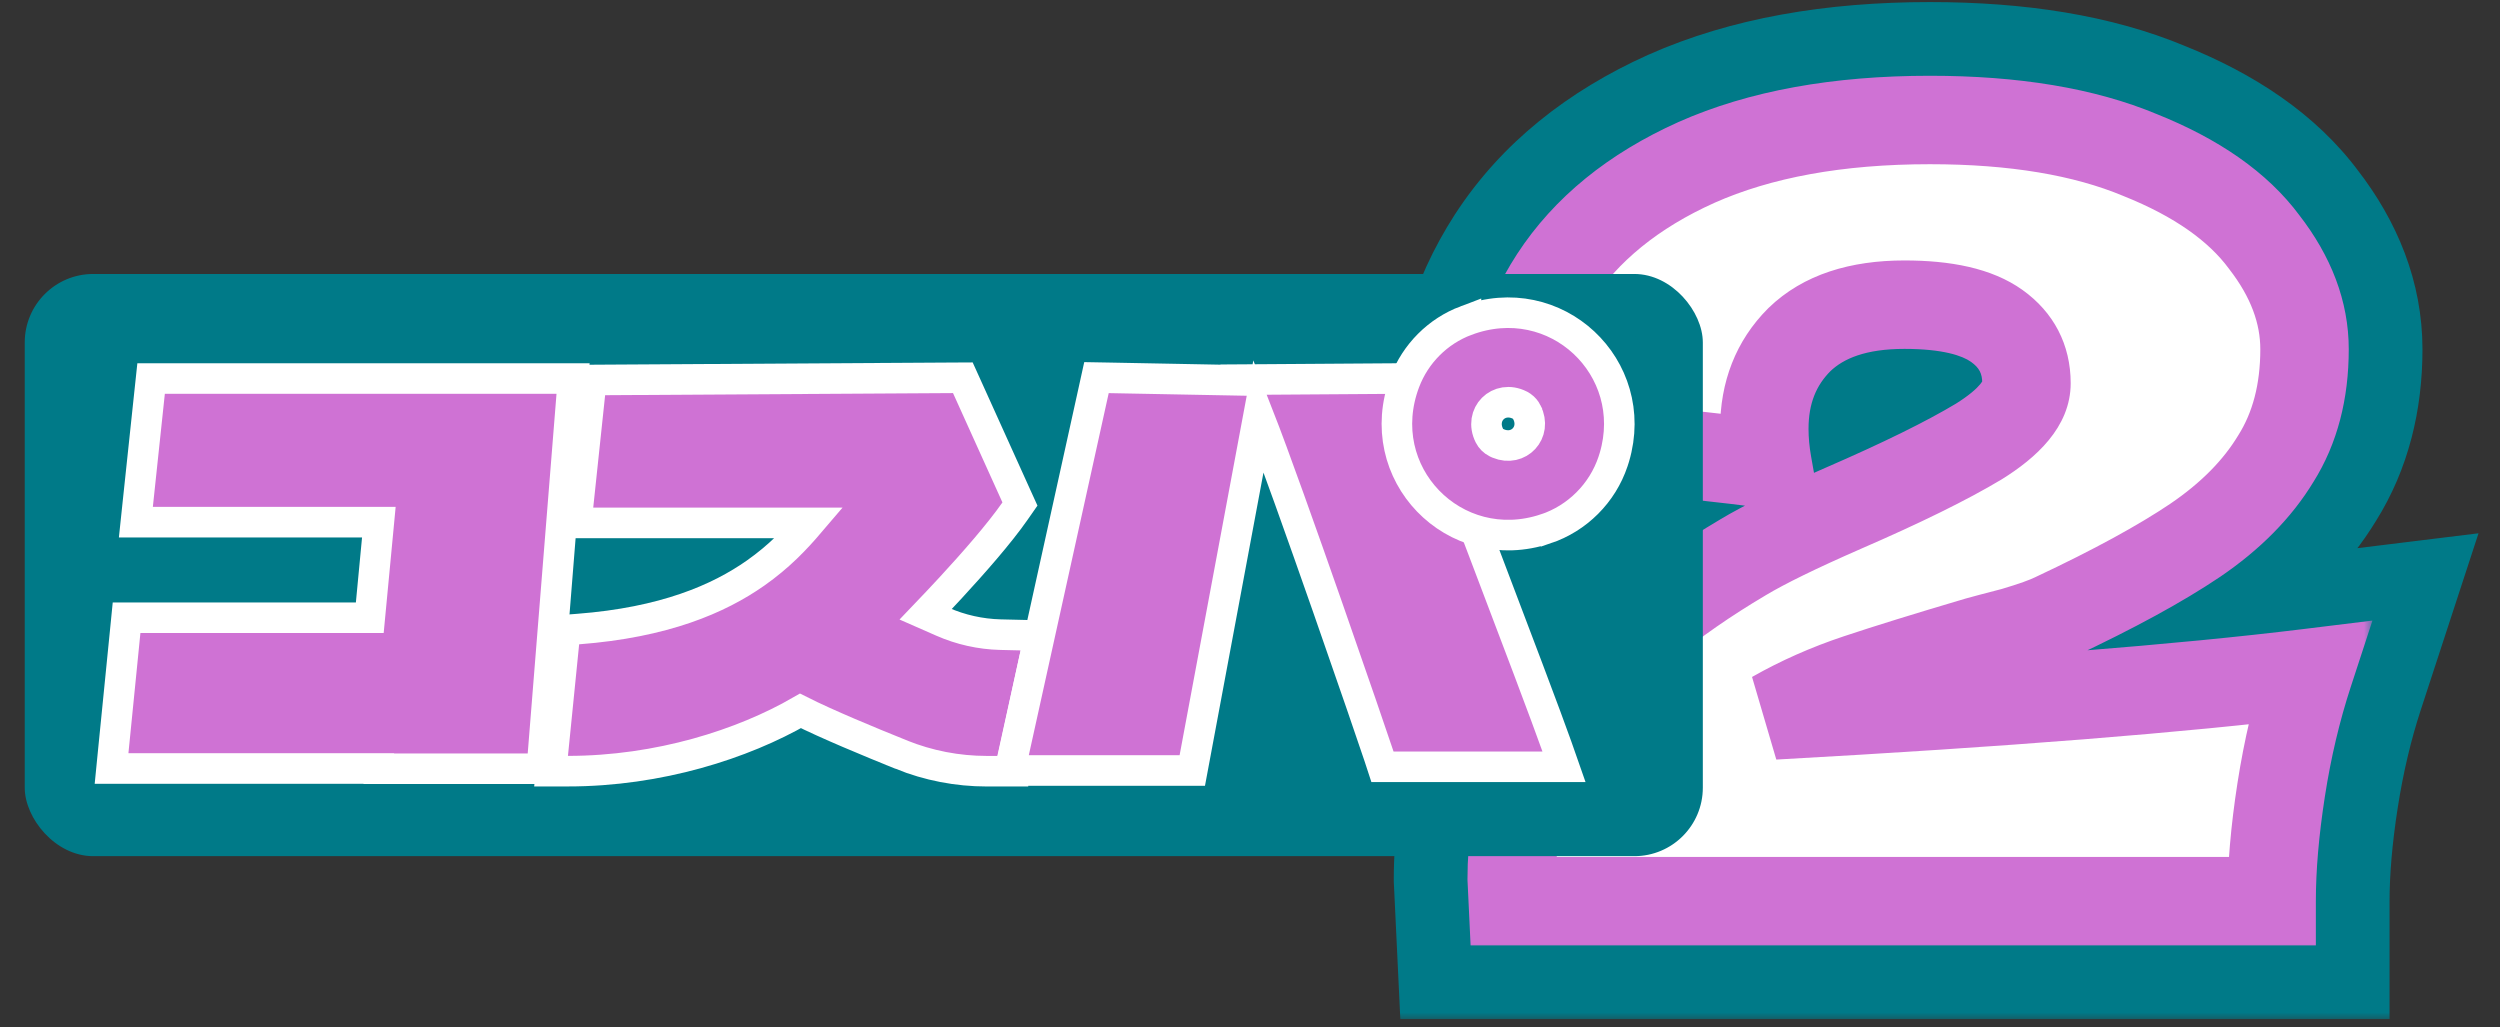
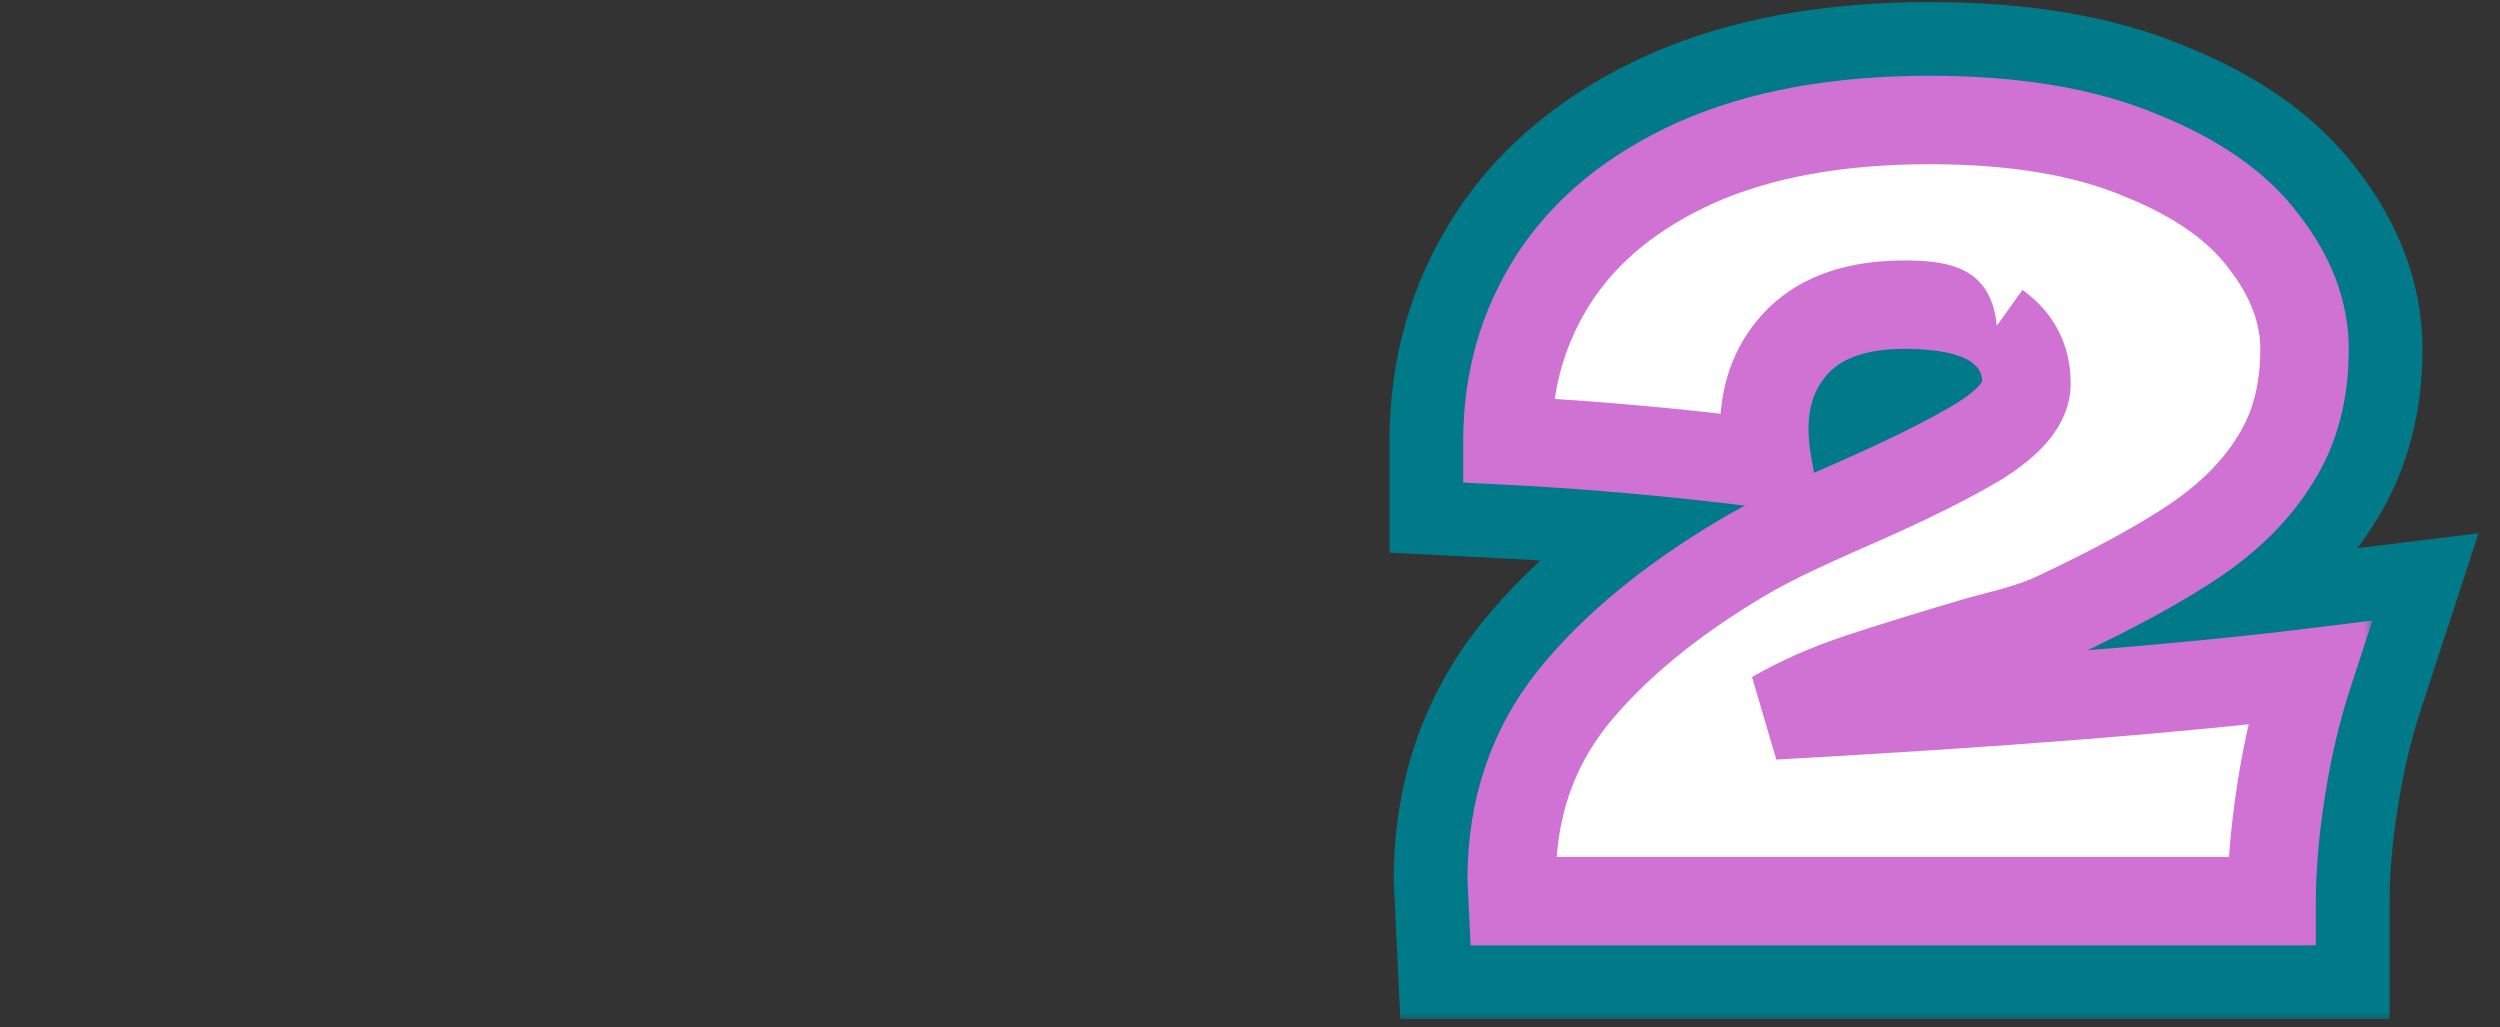
<svg xmlns="http://www.w3.org/2000/svg" width="146" height="60" viewBox="0 0 146 60" fill="none">
  <rect x="0" y="0" width="146" height="60" fill="#333333" stroke="none" />
  <mask id="path-1-outside-1_237_12144" maskUnits="userSpaceOnUse" x="80.557" y="-0.373" width="65" height="60" fill="black">
    <rect fill="white" x="80.557" y="-0.373" width="65" height="60" />
    <path d="M103.594 41.78C117.023 41.036 127.436 40.21 134.833 39.301C134.13 41.45 133.593 43.722 133.221 46.119C132.849 48.516 132.663 50.685 132.663 52.627H88.346L88.284 51.325C88.284 47.276 89.462 43.764 91.817 40.788C94.213 37.813 97.54 35.065 101.796 32.545C103.036 31.801 104.978 30.851 107.622 29.694C111.052 28.206 113.697 26.904 115.556 25.789C117.416 24.632 118.345 23.495 118.345 22.38C118.345 20.975 117.767 19.859 116.61 19.032C115.453 18.206 113.655 17.793 111.217 17.793C108.532 17.793 106.486 18.475 105.081 19.838C103.718 21.202 103.036 22.937 103.036 25.045C103.036 25.706 103.098 26.388 103.222 27.09C98.015 26.429 92.953 25.975 88.036 25.727C88.036 22.214 88.945 19.053 90.763 16.243C92.623 13.392 95.391 11.14 99.069 9.487C102.788 7.834 107.333 7.008 112.705 7.008C117.622 7.008 121.713 7.69 124.978 9.053C128.283 10.376 130.701 12.07 132.23 14.136C133.8 16.161 134.585 18.247 134.585 20.396C134.585 22.875 134.027 25.003 132.911 26.78C131.837 28.557 130.267 30.148 128.201 31.553C126.176 32.917 123.449 34.404 120.019 36.016C119.523 36.264 118.717 36.553 117.602 36.883C116.486 37.173 115.783 37.359 115.494 37.441C112.56 38.309 110.226 39.032 108.49 39.611C106.755 40.189 105.122 40.912 103.594 41.78Z" />
  </mask>
-   <path d="M103.594 41.78C117.023 41.036 127.436 40.21 134.833 39.301C134.13 41.45 133.593 43.722 133.221 46.119C132.849 48.516 132.663 50.685 132.663 52.627H88.346L88.284 51.325C88.284 47.276 89.462 43.764 91.817 40.788C94.213 37.813 97.54 35.065 101.796 32.545C103.036 31.801 104.978 30.851 107.622 29.694C111.052 28.206 113.697 26.904 115.556 25.789C117.416 24.632 118.345 23.495 118.345 22.38C118.345 20.975 117.767 19.859 116.61 19.032C115.453 18.206 113.655 17.793 111.217 17.793C108.532 17.793 106.486 18.475 105.081 19.838C103.718 21.202 103.036 22.937 103.036 25.045C103.036 25.706 103.098 26.388 103.222 27.09C98.015 26.429 92.953 25.975 88.036 25.727C88.036 22.214 88.945 19.053 90.763 16.243C92.623 13.392 95.391 11.14 99.069 9.487C102.788 7.834 107.333 7.008 112.705 7.008C117.622 7.008 121.713 7.69 124.978 9.053C128.283 10.376 130.701 12.07 132.23 14.136C133.8 16.161 134.585 18.247 134.585 20.396C134.585 22.875 134.027 25.003 132.911 26.78C131.837 28.557 130.267 30.148 128.201 31.553C126.176 32.917 123.449 34.404 120.019 36.016C119.523 36.264 118.717 36.553 117.602 36.883C116.486 37.173 115.783 37.359 115.494 37.441C112.56 38.309 110.226 39.032 108.49 39.611C106.755 40.189 105.122 40.912 103.594 41.78Z" fill="#007A88" />
  <path d="M103.594 41.78L100.194 35.791L103.974 48.657L103.594 41.78ZM134.833 39.301L141.379 41.441L144.745 31.144L133.993 32.465L134.833 39.301ZM133.221 46.119L126.416 45.063L126.416 45.063L133.221 46.119ZM132.663 52.627V59.514H139.55V52.627H132.663ZM88.346 52.627L81.467 52.955L81.779 59.514H88.346V52.627ZM88.284 51.325H81.397V51.489L81.405 51.653L88.284 51.325ZM91.817 40.788L86.454 36.468L86.435 36.491L86.417 36.514L91.817 40.788ZM101.796 32.545L105.305 38.47L105.322 38.46L105.339 38.45L101.796 32.545ZM107.622 29.694L104.882 23.375L104.872 23.38L104.862 23.384L107.622 29.694ZM115.556 25.789L119.1 31.694L119.147 31.666L119.195 31.636L115.556 25.789ZM116.61 19.032L120.613 13.428L120.613 13.428L116.61 19.032ZM105.081 19.838L100.285 14.896L100.248 14.932L100.211 14.969L105.081 19.838ZM103.222 27.09L102.354 33.922L111.629 35.1L110.004 25.893L103.222 27.09ZM88.036 25.727H81.149V32.275L87.689 32.605L88.036 25.727ZM90.763 16.243L84.995 12.481L84.988 12.492L84.981 12.502L90.763 16.243ZM99.069 9.487L96.272 3.194L96.259 3.2L96.246 3.205L99.069 9.487ZM124.978 9.053L122.323 15.408L122.371 15.428L122.42 15.448L124.978 9.053ZM132.23 14.136L126.694 18.233L126.74 18.295L126.787 18.356L132.23 14.136ZM132.911 26.78L127.079 23.118L127.048 23.167L127.018 23.217L132.911 26.78ZM128.201 31.553L132.048 37.265L132.061 37.257L132.073 37.248L128.201 31.553ZM120.019 36.016L117.09 29.783L117.014 29.818L116.939 29.856L120.019 36.016ZM117.602 36.883L119.33 43.55L119.445 43.52L119.558 43.487L117.602 36.883ZM115.494 37.441L113.602 30.819L113.572 30.828L113.541 30.837L115.494 37.441ZM108.49 39.611L106.312 33.077L106.312 33.077L108.49 39.611ZM103.594 41.78L103.974 48.657C117.457 47.91 128.049 47.073 135.673 46.136L134.833 39.301L133.993 32.465C126.824 33.346 116.59 34.163 103.213 34.904L103.594 41.78ZM134.833 39.301L128.287 37.161C127.461 39.688 126.841 42.325 126.416 45.063L133.221 46.119L140.027 47.175C140.346 45.12 140.8 43.211 141.379 41.441L134.833 39.301ZM133.221 46.119L126.416 45.063C126.002 47.727 125.776 50.257 125.776 52.627H132.663H139.55C139.55 51.113 139.696 49.304 140.027 47.175L133.221 46.119ZM132.663 52.627V45.74H88.346V52.627V59.514H132.663V52.627ZM88.346 52.627L95.225 52.3L95.163 50.998L88.284 51.325L81.405 51.653L81.467 52.955L88.346 52.627ZM88.284 51.325H95.171C95.171 48.716 95.891 46.737 97.217 45.063L91.817 40.788L86.417 36.514C83.031 40.79 81.397 45.836 81.397 51.325H88.284ZM91.817 40.788L97.18 45.109C98.933 42.933 101.56 40.689 105.305 38.47L101.796 32.545L98.287 26.619C93.52 29.442 89.495 32.693 86.454 36.468L91.817 40.788ZM101.796 32.545L105.339 38.45C106.187 37.942 107.798 37.134 110.383 36.003L107.622 29.694L104.862 23.384C102.158 24.567 99.885 25.66 98.253 26.639L101.796 32.545ZM107.622 29.694L110.363 36.012C113.902 34.477 116.862 33.036 119.1 31.694L115.556 25.789L112.013 19.883C110.531 20.772 108.202 21.935 104.882 23.375L107.622 29.694ZM115.556 25.789L119.195 31.636C121.234 30.367 125.232 27.44 125.232 22.38H118.345H111.458C111.458 20.906 112.097 19.978 112.318 19.707C112.505 19.479 112.49 19.585 111.918 19.941L115.556 25.789ZM118.345 22.38H125.232C125.232 18.719 123.554 15.529 120.613 13.428L116.61 19.032L112.607 24.637C112.417 24.501 112.072 24.189 111.798 23.659C111.522 23.127 111.458 22.649 111.458 22.38H118.345ZM116.61 19.032L120.613 13.428C117.715 11.358 114.174 10.906 111.217 10.906V17.793V24.68C112.073 24.68 112.59 24.755 112.851 24.815C113.116 24.875 112.952 24.883 112.607 24.637L116.61 19.032ZM111.217 17.793V10.906C107.418 10.906 103.39 11.882 100.285 14.896L105.081 19.838L109.878 24.78C109.765 24.889 109.705 24.885 109.847 24.838C110.019 24.78 110.441 24.68 111.217 24.68V17.793ZM105.081 19.838L100.211 14.969C97.43 17.75 96.149 21.297 96.149 25.045H103.036H109.923C109.923 24.741 109.97 24.649 109.957 24.681C109.953 24.692 109.944 24.709 109.934 24.724C109.925 24.739 109.926 24.733 109.951 24.708L105.081 19.838ZM103.036 25.045H96.149C96.149 26.137 96.251 27.22 96.439 28.287L103.222 27.09L110.004 25.893C109.944 25.555 109.923 25.275 109.923 25.045H103.036ZM103.222 27.09L104.089 20.258C98.721 19.576 93.485 19.106 88.383 18.848L88.036 25.727L87.689 32.605C92.421 32.843 97.309 33.282 102.354 33.922L103.222 27.09ZM88.036 25.727H94.923C94.923 23.473 95.485 21.623 96.545 19.985L90.763 16.243L84.981 12.502C82.405 16.483 81.149 20.956 81.149 25.727H88.036ZM90.763 16.243L96.532 20.005C97.547 18.449 99.192 16.982 101.892 15.769L99.069 9.487L96.246 3.205C91.591 5.298 87.698 8.335 84.995 12.481L90.763 16.243ZM99.069 9.487L101.866 15.781C104.471 14.623 108.003 13.895 112.705 13.895V7.008V0.121C106.663 0.121 101.105 1.046 96.272 3.194L99.069 9.487ZM112.705 7.008V13.895C117.042 13.895 120.159 14.504 122.323 15.408L124.978 9.053L127.632 2.698C123.267 0.875 118.203 0.121 112.705 0.121V7.008ZM124.978 9.053L122.42 15.448C124.978 16.471 126.164 17.517 126.694 18.233L132.23 14.136L137.766 10.039C135.237 6.623 131.589 4.28 127.535 2.659L124.978 9.053ZM132.23 14.136L126.787 18.356C127.608 19.414 127.698 20.054 127.698 20.396H134.585H141.472C141.472 16.441 139.992 12.907 137.672 9.915L132.23 14.136ZM134.585 20.396H127.698C127.698 21.818 127.389 22.624 127.079 23.118L132.911 26.78L138.744 30.443C140.665 27.383 141.472 23.932 141.472 20.396H134.585ZM132.911 26.78L127.018 23.217C126.549 23.992 125.739 24.899 124.328 25.858L128.201 31.553L132.073 37.248C134.795 35.397 137.124 33.123 138.805 30.344L132.911 26.78ZM128.201 31.553L124.354 25.841C122.734 26.931 120.355 28.249 117.09 29.783L120.019 36.016L122.948 42.249C126.543 40.56 129.617 38.902 132.048 37.265L128.201 31.553ZM120.019 36.016L116.939 29.856C117.029 29.811 116.984 29.84 116.716 29.937C116.47 30.025 116.119 30.14 115.645 30.28L117.602 36.883L119.558 43.487C120.736 43.138 122.031 42.71 123.099 42.176L120.019 36.016ZM117.602 36.883L115.873 30.217C114.786 30.499 113.991 30.708 113.602 30.819L115.494 37.441L117.386 44.063C117.576 44.009 118.186 43.847 119.33 43.55L117.602 36.883ZM115.494 37.441L113.541 30.837C110.574 31.715 108.155 32.463 106.312 33.077L108.49 39.611L110.668 46.144C112.296 45.602 114.546 44.904 117.448 44.045L115.494 37.441ZM108.49 39.611L106.312 33.077C104.17 33.791 102.127 34.694 100.194 35.791L103.594 41.78L106.993 47.77C108.118 47.131 109.339 46.587 110.668 46.144L108.49 39.611Z" fill="#007A88" mask="url(#path-1-outside-1_237_12144)" />
  <mask id="path-3-outside-2_237_12144" maskUnits="userSpaceOnUse" x="84.557" y="3.627" width="54" height="52" fill="black">
    <rect fill="white" x="84.557" y="3.627" width="54" height="52" />
-     <path d="M103.594 41.78C117.023 41.036 127.436 40.21 134.833 39.301C134.13 41.45 133.593 43.722 133.221 46.119C132.849 48.516 132.663 50.685 132.663 52.627H88.346L88.284 51.325C88.284 47.276 89.462 43.764 91.817 40.788C94.213 37.813 97.54 35.065 101.796 32.545C103.036 31.801 104.978 30.851 107.622 29.694C111.052 28.206 113.697 26.904 115.556 25.789C117.416 24.632 118.345 23.495 118.345 22.38C118.345 20.975 117.767 19.859 116.61 19.032C115.453 18.206 113.655 17.793 111.217 17.793C108.532 17.793 106.486 18.475 105.081 19.838C103.718 21.202 103.036 22.937 103.036 25.045C103.036 25.706 103.098 26.388 103.222 27.09C98.015 26.429 92.953 25.975 88.036 25.727C88.036 22.214 88.945 19.053 90.763 16.243C92.623 13.392 95.391 11.14 99.069 9.487C102.788 7.834 107.333 7.008 112.705 7.008C117.622 7.008 121.713 7.69 124.978 9.053C128.283 10.376 130.701 12.07 132.23 14.136C133.8 16.161 134.585 18.247 134.585 20.396C134.585 22.875 134.027 25.003 132.911 26.78C131.837 28.557 130.267 30.148 128.201 31.553C126.176 32.917 123.449 34.404 120.019 36.016C119.523 36.264 118.717 36.553 117.602 36.883C116.486 37.173 115.783 37.359 115.494 37.441C112.56 38.309 110.226 39.032 108.49 39.611C106.755 40.189 105.122 40.912 103.594 41.78Z" />
  </mask>
  <path d="M103.594 41.78C117.023 41.036 127.436 40.21 134.833 39.301C134.13 41.45 133.593 43.722 133.221 46.119C132.849 48.516 132.663 50.685 132.663 52.627H88.346L88.284 51.325C88.284 47.276 89.462 43.764 91.817 40.788C94.213 37.813 97.54 35.065 101.796 32.545C103.036 31.801 104.978 30.851 107.622 29.694C111.052 28.206 113.697 26.904 115.556 25.789C117.416 24.632 118.345 23.495 118.345 22.38C118.345 20.975 117.767 19.859 116.61 19.032C115.453 18.206 113.655 17.793 111.217 17.793C108.532 17.793 106.486 18.475 105.081 19.838C103.718 21.202 103.036 22.937 103.036 25.045C103.036 25.706 103.098 26.388 103.222 27.09C98.015 26.429 92.953 25.975 88.036 25.727C88.036 22.214 88.945 19.053 90.763 16.243C92.623 13.392 95.391 11.14 99.069 9.487C102.788 7.834 107.333 7.008 112.705 7.008C117.622 7.008 121.713 7.69 124.978 9.053C128.283 10.376 130.701 12.07 132.23 14.136C133.8 16.161 134.585 18.247 134.585 20.396C134.585 22.875 134.027 25.003 132.911 26.78C131.837 28.557 130.267 30.148 128.201 31.553C126.176 32.917 123.449 34.404 120.019 36.016C119.523 36.264 118.717 36.553 117.602 36.883C116.486 37.173 115.783 37.359 115.494 37.441C112.56 38.309 110.226 39.032 108.49 39.611C106.755 40.189 105.122 40.912 103.594 41.78Z" fill="white" />
-   <path d="M103.594 41.78L102.319 39.534L103.736 44.359L103.594 41.78ZM134.833 39.301L137.288 40.103L138.55 36.242L134.518 36.737L134.833 39.301ZM133.221 46.119L130.669 45.723L133.221 46.119ZM132.663 52.627V55.21H135.246V52.627H132.663ZM88.346 52.627L85.766 52.75L85.883 55.21H88.346V52.627ZM88.284 51.325H85.701V51.387L85.704 51.448L88.284 51.325ZM91.817 40.788L89.806 39.168L89.799 39.177L89.792 39.185L91.817 40.788ZM101.796 32.545L103.112 34.767L103.118 34.763L103.125 34.759L101.796 32.545ZM107.622 29.694L106.595 27.324L106.587 27.327L107.622 29.694ZM115.556 25.789L116.885 28.003L116.903 27.992L116.921 27.981L115.556 25.789ZM116.61 19.032L118.111 16.931L118.111 16.931L116.61 19.032ZM105.081 19.838L103.282 17.985L103.269 17.998L103.255 18.012L105.081 19.838ZM103.222 27.09L102.896 29.652L106.374 30.094L105.765 26.641L103.222 27.09ZM88.036 25.727H85.453V28.182L87.906 28.306L88.036 25.727ZM90.763 16.243L88.6 14.832L88.595 14.84L90.763 16.243ZM99.069 9.487L98.02 7.127L98.01 7.132L99.069 9.487ZM124.978 9.053L123.982 11.436L124 11.444L124.018 11.451L124.978 9.053ZM132.23 14.136L130.154 15.672L130.171 15.695L130.189 15.719L132.23 14.136ZM132.911 26.78L130.724 25.407L130.713 25.425L130.701 25.444L132.911 26.78ZM128.201 31.553L129.643 33.695L129.653 33.689L128.201 31.553ZM120.019 36.016L118.921 33.678L118.892 33.692L118.864 33.706L120.019 36.016ZM117.602 36.883L118.25 39.383L118.293 39.372L118.335 39.36L117.602 36.883ZM115.494 37.441L114.785 34.958L114.773 34.961L114.762 34.965L115.494 37.441ZM108.49 39.611L107.674 37.161L107.674 37.161L108.49 39.611ZM103.594 41.78L103.736 44.359C117.186 43.614 127.666 42.784 135.148 41.864L134.833 39.301L134.518 36.737C127.207 37.636 116.861 38.459 103.451 39.202L103.594 41.78ZM134.833 39.301L132.378 38.498C131.629 40.789 131.061 43.198 130.669 45.723L133.221 46.119L135.773 46.515C136.125 44.246 136.631 42.11 137.288 40.103L134.833 39.301ZM133.221 46.119L130.669 45.723C130.282 48.22 130.081 50.525 130.081 52.627H132.663H135.246C135.246 50.845 135.417 48.811 135.773 46.515L133.221 46.119ZM132.663 52.627V50.044H88.346V52.627V55.21H132.663V52.627ZM88.346 52.627L90.925 52.504L90.864 51.203L88.284 51.325L85.704 51.448L85.766 52.75L88.346 52.627ZM88.284 51.325H90.867C90.867 47.816 91.873 44.879 93.842 42.391L91.817 40.788L89.792 39.185C87.05 42.649 85.701 46.736 85.701 51.325H88.284ZM91.817 40.788L93.828 42.408C95.983 39.733 99.047 37.174 103.112 34.767L101.796 32.545L100.48 30.323C96.032 32.957 92.444 35.893 89.806 39.168L91.817 40.788ZM101.796 32.545L103.125 34.759C104.217 34.104 106.035 33.207 108.658 32.06L107.622 29.694L106.587 27.327C103.92 28.494 101.854 29.498 100.467 30.33L101.796 32.545ZM107.622 29.694L108.65 32.063C112.121 30.558 114.884 29.204 116.885 28.003L115.556 25.789L114.227 23.574C112.51 24.605 109.983 25.854 106.595 27.324L107.622 29.694ZM115.556 25.789L116.921 27.981C118.848 26.782 120.928 24.975 120.928 22.38H118.345H115.763C115.763 22.175 115.857 22.179 115.649 22.433C115.429 22.702 114.987 23.101 114.192 23.596L115.556 25.789ZM118.345 22.38H120.928C120.928 20.129 119.937 18.235 118.111 16.931L116.61 19.032L115.109 21.134C115.597 21.483 115.763 21.821 115.763 22.38H118.345ZM116.61 19.032L118.111 16.931C116.301 15.638 113.85 15.21 111.217 15.21V17.793V20.375C113.461 20.375 114.605 20.774 115.109 21.134L116.61 19.032ZM111.217 17.793V15.21C108.114 15.21 105.325 16.002 103.282 17.985L105.081 19.838L106.88 21.692C107.647 20.947 108.949 20.375 111.217 20.375V17.793ZM105.081 19.838L103.255 18.012C101.36 19.907 100.453 22.322 100.453 25.045H103.036H105.618C105.618 23.552 106.075 22.496 106.907 21.665L105.081 19.838ZM103.036 25.045H100.453C100.453 25.868 100.53 26.7 100.678 27.539L103.222 27.09L105.765 26.641C105.665 26.076 105.618 25.544 105.618 25.045H103.036ZM103.222 27.09L103.547 24.528C98.28 23.859 93.153 23.399 88.166 23.147L88.036 25.727L87.906 28.306C92.754 28.55 97.75 28.999 102.896 29.652L103.222 27.09ZM88.036 25.727H90.619C90.619 22.686 91.397 20.017 92.931 17.646L90.763 16.243L88.595 14.84C86.493 18.089 85.453 21.742 85.453 25.727H88.036ZM90.763 16.243L92.926 17.654C94.469 15.288 96.817 13.331 100.128 11.843L99.069 9.487L98.01 7.132C93.966 8.949 90.776 11.496 88.6 14.832L90.763 16.243ZM99.069 9.487L100.118 11.847C103.419 10.38 107.584 9.59 112.705 9.59V7.008V4.425C107.082 4.425 102.157 5.289 98.02 7.127L99.069 9.487ZM112.705 7.008V9.59C117.405 9.59 121.13 10.245 123.982 11.436L124.978 9.053L125.973 6.67C122.296 5.134 117.84 4.425 112.705 4.425V7.008ZM124.978 9.053L124.018 11.451C127.044 12.661 128.999 14.113 130.154 15.672L132.23 14.136L134.306 12.6C132.402 10.027 129.523 8.09 125.937 6.655L124.978 9.053ZM132.23 14.136L130.189 15.719C131.478 17.381 132.002 18.925 132.002 20.396H134.585H137.167C137.167 17.57 136.122 14.941 134.27 12.553L132.23 14.136ZM134.585 20.396H132.002C132.002 22.479 131.538 24.111 130.724 25.407L132.911 26.78L135.099 28.154C136.516 25.896 137.167 23.272 137.167 20.396H134.585ZM132.911 26.78L130.701 25.444C129.854 26.845 128.569 28.18 126.748 29.417L128.201 31.553L129.653 33.689C131.965 32.117 133.82 30.269 135.121 28.117L132.911 26.78ZM128.201 31.553L126.758 29.411C124.885 30.672 122.288 32.096 118.921 33.678L120.019 36.016L121.117 38.353C124.609 36.712 127.466 35.161 129.643 33.695L128.201 31.553ZM120.019 36.016L118.864 33.706C118.583 33.846 117.96 34.084 116.868 34.407L117.602 36.883L118.335 39.36C119.474 39.022 120.463 38.681 121.174 38.326L120.019 36.016ZM117.602 36.883L116.954 34.383C115.848 34.67 115.111 34.865 114.785 34.958L115.494 37.441L116.204 39.925C116.456 39.853 117.124 39.675 118.25 39.383L117.602 36.883ZM115.494 37.441L114.762 34.965C111.816 35.836 109.449 36.569 107.674 37.161L108.49 39.611L109.307 42.061C111.002 41.496 113.305 40.782 116.227 39.918L115.494 37.441ZM108.49 39.611L107.674 37.161C105.785 37.79 103.999 38.58 102.319 39.534L103.594 41.78L104.868 44.026C106.246 43.244 107.724 42.589 109.307 42.061L108.49 39.611Z" fill="#CF72D4" mask="url(#path-3-outside-2_237_12144)" />
+   <path d="M103.594 41.78L102.319 39.534L103.736 44.359L103.594 41.78ZM134.833 39.301L137.288 40.103L138.55 36.242L134.518 36.737L134.833 39.301ZM133.221 46.119L130.669 45.723L133.221 46.119ZM132.663 52.627V55.21H135.246V52.627H132.663ZM88.346 52.627L85.766 52.75L85.883 55.21H88.346V52.627ZM88.284 51.325H85.701V51.387L85.704 51.448L88.284 51.325ZM91.817 40.788L89.806 39.168L89.799 39.177L89.792 39.185L91.817 40.788ZM101.796 32.545L103.112 34.767L103.118 34.763L103.125 34.759L101.796 32.545ZM107.622 29.694L106.595 27.324L106.587 27.327L107.622 29.694ZM115.556 25.789L116.885 28.003L116.903 27.992L116.921 27.981L115.556 25.789ZM116.61 19.032L118.111 16.931L118.111 16.931L116.61 19.032ZM105.081 19.838L103.282 17.985L103.269 17.998L103.255 18.012L105.081 19.838ZM103.222 27.09L102.896 29.652L106.374 30.094L105.765 26.641L103.222 27.09ZM88.036 25.727H85.453V28.182L87.906 28.306L88.036 25.727ZM90.763 16.243L88.6 14.832L88.595 14.84L90.763 16.243ZM99.069 9.487L98.02 7.127L98.01 7.132L99.069 9.487ZM124.978 9.053L123.982 11.436L124 11.444L124.018 11.451L124.978 9.053ZM132.23 14.136L130.154 15.672L130.171 15.695L130.189 15.719L132.23 14.136ZM132.911 26.78L130.724 25.407L130.713 25.425L130.701 25.444L132.911 26.78ZM128.201 31.553L129.643 33.695L129.653 33.689L128.201 31.553ZM120.019 36.016L118.921 33.678L118.892 33.692L118.864 33.706L120.019 36.016ZM117.602 36.883L118.25 39.383L118.293 39.372L118.335 39.36L117.602 36.883ZM115.494 37.441L114.785 34.958L114.773 34.961L114.762 34.965L115.494 37.441ZM108.49 39.611L107.674 37.161L107.674 37.161L108.49 39.611ZM103.594 41.78L103.736 44.359C117.186 43.614 127.666 42.784 135.148 41.864L134.833 39.301L134.518 36.737C127.207 37.636 116.861 38.459 103.451 39.202L103.594 41.78ZM134.833 39.301L132.378 38.498C131.629 40.789 131.061 43.198 130.669 45.723L133.221 46.119L135.773 46.515C136.125 44.246 136.631 42.11 137.288 40.103L134.833 39.301ZM133.221 46.119L130.669 45.723C130.282 48.22 130.081 50.525 130.081 52.627H132.663H135.246C135.246 50.845 135.417 48.811 135.773 46.515L133.221 46.119ZM132.663 52.627V50.044H88.346V52.627V55.21H132.663V52.627ZM88.346 52.627L90.925 52.504L90.864 51.203L88.284 51.325L85.704 51.448L85.766 52.75L88.346 52.627ZM88.284 51.325H90.867C90.867 47.816 91.873 44.879 93.842 42.391L91.817 40.788L89.792 39.185C87.05 42.649 85.701 46.736 85.701 51.325H88.284ZM91.817 40.788L93.828 42.408C95.983 39.733 99.047 37.174 103.112 34.767L101.796 32.545L100.48 30.323C96.032 32.957 92.444 35.893 89.806 39.168L91.817 40.788ZM101.796 32.545L103.125 34.759C104.217 34.104 106.035 33.207 108.658 32.06L107.622 29.694L106.587 27.327C103.92 28.494 101.854 29.498 100.467 30.33L101.796 32.545ZM107.622 29.694L108.65 32.063C112.121 30.558 114.884 29.204 116.885 28.003L115.556 25.789L114.227 23.574C112.51 24.605 109.983 25.854 106.595 27.324L107.622 29.694ZM115.556 25.789L116.921 27.981C118.848 26.782 120.928 24.975 120.928 22.38H118.345H115.763C115.763 22.175 115.857 22.179 115.649 22.433C115.429 22.702 114.987 23.101 114.192 23.596L115.556 25.789ZM118.345 22.38H120.928C120.928 20.129 119.937 18.235 118.111 16.931L116.61 19.032L115.109 21.134C115.597 21.483 115.763 21.821 115.763 22.38H118.345ZM116.61 19.032C116.301 15.638 113.85 15.21 111.217 15.21V17.793V20.375C113.461 20.375 114.605 20.774 115.109 21.134L116.61 19.032ZM111.217 17.793V15.21C108.114 15.21 105.325 16.002 103.282 17.985L105.081 19.838L106.88 21.692C107.647 20.947 108.949 20.375 111.217 20.375V17.793ZM105.081 19.838L103.255 18.012C101.36 19.907 100.453 22.322 100.453 25.045H103.036H105.618C105.618 23.552 106.075 22.496 106.907 21.665L105.081 19.838ZM103.036 25.045H100.453C100.453 25.868 100.53 26.7 100.678 27.539L103.222 27.09L105.765 26.641C105.665 26.076 105.618 25.544 105.618 25.045H103.036ZM103.222 27.09L103.547 24.528C98.28 23.859 93.153 23.399 88.166 23.147L88.036 25.727L87.906 28.306C92.754 28.55 97.75 28.999 102.896 29.652L103.222 27.09ZM88.036 25.727H90.619C90.619 22.686 91.397 20.017 92.931 17.646L90.763 16.243L88.595 14.84C86.493 18.089 85.453 21.742 85.453 25.727H88.036ZM90.763 16.243L92.926 17.654C94.469 15.288 96.817 13.331 100.128 11.843L99.069 9.487L98.01 7.132C93.966 8.949 90.776 11.496 88.6 14.832L90.763 16.243ZM99.069 9.487L100.118 11.847C103.419 10.38 107.584 9.59 112.705 9.59V7.008V4.425C107.082 4.425 102.157 5.289 98.02 7.127L99.069 9.487ZM112.705 7.008V9.59C117.405 9.59 121.13 10.245 123.982 11.436L124.978 9.053L125.973 6.67C122.296 5.134 117.84 4.425 112.705 4.425V7.008ZM124.978 9.053L124.018 11.451C127.044 12.661 128.999 14.113 130.154 15.672L132.23 14.136L134.306 12.6C132.402 10.027 129.523 8.09 125.937 6.655L124.978 9.053ZM132.23 14.136L130.189 15.719C131.478 17.381 132.002 18.925 132.002 20.396H134.585H137.167C137.167 17.57 136.122 14.941 134.27 12.553L132.23 14.136ZM134.585 20.396H132.002C132.002 22.479 131.538 24.111 130.724 25.407L132.911 26.78L135.099 28.154C136.516 25.896 137.167 23.272 137.167 20.396H134.585ZM132.911 26.78L130.701 25.444C129.854 26.845 128.569 28.18 126.748 29.417L128.201 31.553L129.653 33.689C131.965 32.117 133.82 30.269 135.121 28.117L132.911 26.78ZM128.201 31.553L126.758 29.411C124.885 30.672 122.288 32.096 118.921 33.678L120.019 36.016L121.117 38.353C124.609 36.712 127.466 35.161 129.643 33.695L128.201 31.553ZM120.019 36.016L118.864 33.706C118.583 33.846 117.96 34.084 116.868 34.407L117.602 36.883L118.335 39.36C119.474 39.022 120.463 38.681 121.174 38.326L120.019 36.016ZM117.602 36.883L116.954 34.383C115.848 34.67 115.111 34.865 114.785 34.958L115.494 37.441L116.204 39.925C116.456 39.853 117.124 39.675 118.25 39.383L117.602 36.883ZM115.494 37.441L114.762 34.965C111.816 35.836 109.449 36.569 107.674 37.161L108.49 39.611L109.307 42.061C111.002 41.496 113.305 40.782 116.227 39.918L115.494 37.441ZM108.49 39.611L107.674 37.161C105.785 37.79 103.999 38.58 102.319 39.534L103.594 41.78L104.868 44.026C106.246 43.244 107.724 42.589 109.307 42.061L108.49 39.611Z" fill="#CF72D4" mask="url(#path-3-outside-2_237_12144)" />
  <g clip-path="url(#clip0_237_12144)">
-     <rect x="1.445" y="16" width="98" height="34" rx="4" fill="#007A88" />
    <path d="M34.25 21.064L34.105 22.911L32.435 44.28L32.31 45.859H21.26V45.846H5.669L5.853 43.968L6.548 36.826L6.698 35.279H20.808L21.185 31.208H7.075L7.271 29.318L7.967 22.6L8.125 21.064H34.25Z" fill="#CF72D4" stroke="#007A88" stroke-width="3.425" />
    <path d="M57.216 22.25L60.102 28.634L60.503 29.52L59.948 30.318C58.993 31.692 57.415 33.478 56.132 34.87C55.898 35.123 55.67 35.365 55.456 35.593C56.398 35.994 57.409 36.215 58.437 36.243H58.435L59.648 36.272L61.721 36.323L61.279 38.348L59.977 44.328V45.859H57.623C55.806 45.859 54.01 45.509 52.325 44.83V44.831C50.663 44.162 48.345 43.203 46.773 42.443C43.321 44.343 38.448 45.857 33.168 45.857H31.275L31.464 43.973L32.117 37.456L32.261 36.03L33.691 35.92C38.6 35.545 41.637 34.212 43.653 32.796C44.329 32.322 44.896 31.838 45.392 31.357H32.741L32.941 29.464L33.637 22.899L33.798 21.376L35.33 21.367L55.645 21.244L56.758 21.238L57.216 22.25Z" fill="#CF72D4" stroke="#007A88" stroke-width="3.425" />
-     <path d="M64.78 21.247L71.393 21.372L71.387 21.357L73.955 21.34L82.162 21.283L83.349 21.275L83.773 22.384V22.385L83.774 22.387C83.775 22.389 83.777 22.392 83.778 22.396C83.782 22.405 83.786 22.418 83.793 22.435C83.806 22.47 83.825 22.52 83.851 22.586C83.901 22.718 83.975 22.913 84.07 23.161C84.26 23.658 84.533 24.371 84.863 25.235C85.524 26.965 86.416 29.302 87.34 31.73C89.181 36.571 91.169 41.823 91.694 43.321L92.494 45.601H80.143L79.756 44.424C79.385 43.295 75.915 33.199 73.765 27.321L70.571 44.419L70.311 45.817H57.95L58.41 43.735L63.076 22.59L63.378 21.221L64.78 21.247Z" fill="#CF72D4" stroke="#007A88" stroke-width="3.425" />
    <path d="M85.323 17.956C91.215 15.732 96.807 21.058 95.067 26.933L94.978 27.213C94.277 29.307 92.622 30.963 90.527 31.664L90.525 31.662C84.542 33.663 79.013 27.986 81.273 22.004L81.415 21.659C82.165 19.961 83.574 18.614 85.323 17.955V17.956ZM87.999 24.314C87.91 24.329 87.826 24.372 87.759 24.44C87.691 24.507 87.648 24.591 87.633 24.68C87.619 24.76 87.621 24.889 87.713 25.072C87.722 25.089 87.74 25.107 87.758 25.116L87.885 25.17C88.002 25.209 88.091 25.207 88.15 25.197C88.239 25.181 88.323 25.138 88.391 25.071C88.458 25.003 88.501 24.919 88.517 24.83C88.53 24.751 88.528 24.622 88.436 24.439V24.438C88.427 24.42 88.409 24.402 88.391 24.393V24.392C88.208 24.3 88.079 24.3 87.999 24.314Z" fill="#CF72D4" stroke="#007A88" stroke-width="3.425" />
    <path d="M33.467 22.107L33.39 23.071L31.708 44.071L31.643 44.893H22.122V44.88H6.515L6.612 43.899L7.312 36.88L7.392 36.076H21.595L22.125 30.494H7.935L8.039 29.508L8.739 22.906L8.824 22.107H33.467Z" fill="#CF72D4" stroke="white" stroke-width="1.785" />
    <path d="M56.469 22.588L59.355 28.972L59.565 29.434L59.275 29.85C58.356 31.172 56.813 32.922 55.529 34.314C54.977 34.913 54.464 35.453 54.059 35.876L55.044 36.309C56.107 36.776 57.251 37.032 58.414 37.063H58.413L59.628 37.092L60.708 37.118L60.478 38.174L59.157 44.24V45.038H57.623C55.911 45.038 54.218 44.709 52.631 44.07V44.069C50.806 43.334 48.255 42.277 46.747 41.515C43.396 43.447 38.497 45.036 33.168 45.036H32.182L32.28 44.055L32.934 37.538L33.008 36.795L33.754 36.738C38.793 36.353 41.975 34.977 44.124 33.468C45.509 32.496 46.475 31.469 47.269 30.538H33.652L33.757 29.551L34.452 22.986L34.537 22.192L35.335 22.187L55.65 22.064L56.23 22.061L56.469 22.588Z" fill="#CF72D4" stroke="white" stroke-width="1.785" />
    <path d="M64.765 22.066L72.642 22.216L72.622 22.169L73.961 22.16L82.168 22.103L82.786 22.099L83.007 22.677L83.008 22.678L83.009 22.68C83.01 22.682 83.011 22.685 83.013 22.689C83.016 22.698 83.021 22.711 83.027 22.728C83.04 22.762 83.06 22.813 83.085 22.879C83.136 23.011 83.21 23.206 83.305 23.454C83.495 23.951 83.767 24.664 84.098 25.528C84.758 27.257 85.65 29.593 86.573 32.021C88.418 36.869 90.4 42.108 90.921 43.593L91.337 44.781H80.736L80.535 44.167C80.098 42.837 75.309 28.908 73.499 24.278L69.766 44.268L69.63 44.997H58.972L59.211 43.912L63.877 22.767L64.034 22.053L64.765 22.066Z" fill="#CF72D4" stroke="white" stroke-width="1.785" />
    <path d="M85.612 18.724C90.866 16.74 95.831 21.47 94.28 26.703L94.201 26.952C93.582 28.803 92.118 30.267 90.268 30.887L90.266 30.885C84.936 32.667 80.025 27.628 82.041 22.294C82.662 20.653 83.968 19.342 85.612 18.723V18.724ZM88.76 23.66C87.533 23.044 86.364 24.215 86.98 25.44C87.068 25.615 87.214 25.762 87.39 25.85L87.504 25.903C88.687 26.393 89.766 25.257 89.169 24.071V24.07C89.103 23.938 89.004 23.823 88.885 23.737L88.76 23.66Z" fill="#CF72D4" stroke="white" stroke-width="1.785" />
  </g>
  <defs>
    <clipPath id="clip0_237_12144">
-       <rect x="1.445" y="16" width="98" height="34" rx="4" fill="white" />
-     </clipPath>
+       </clipPath>
  </defs>
</svg>